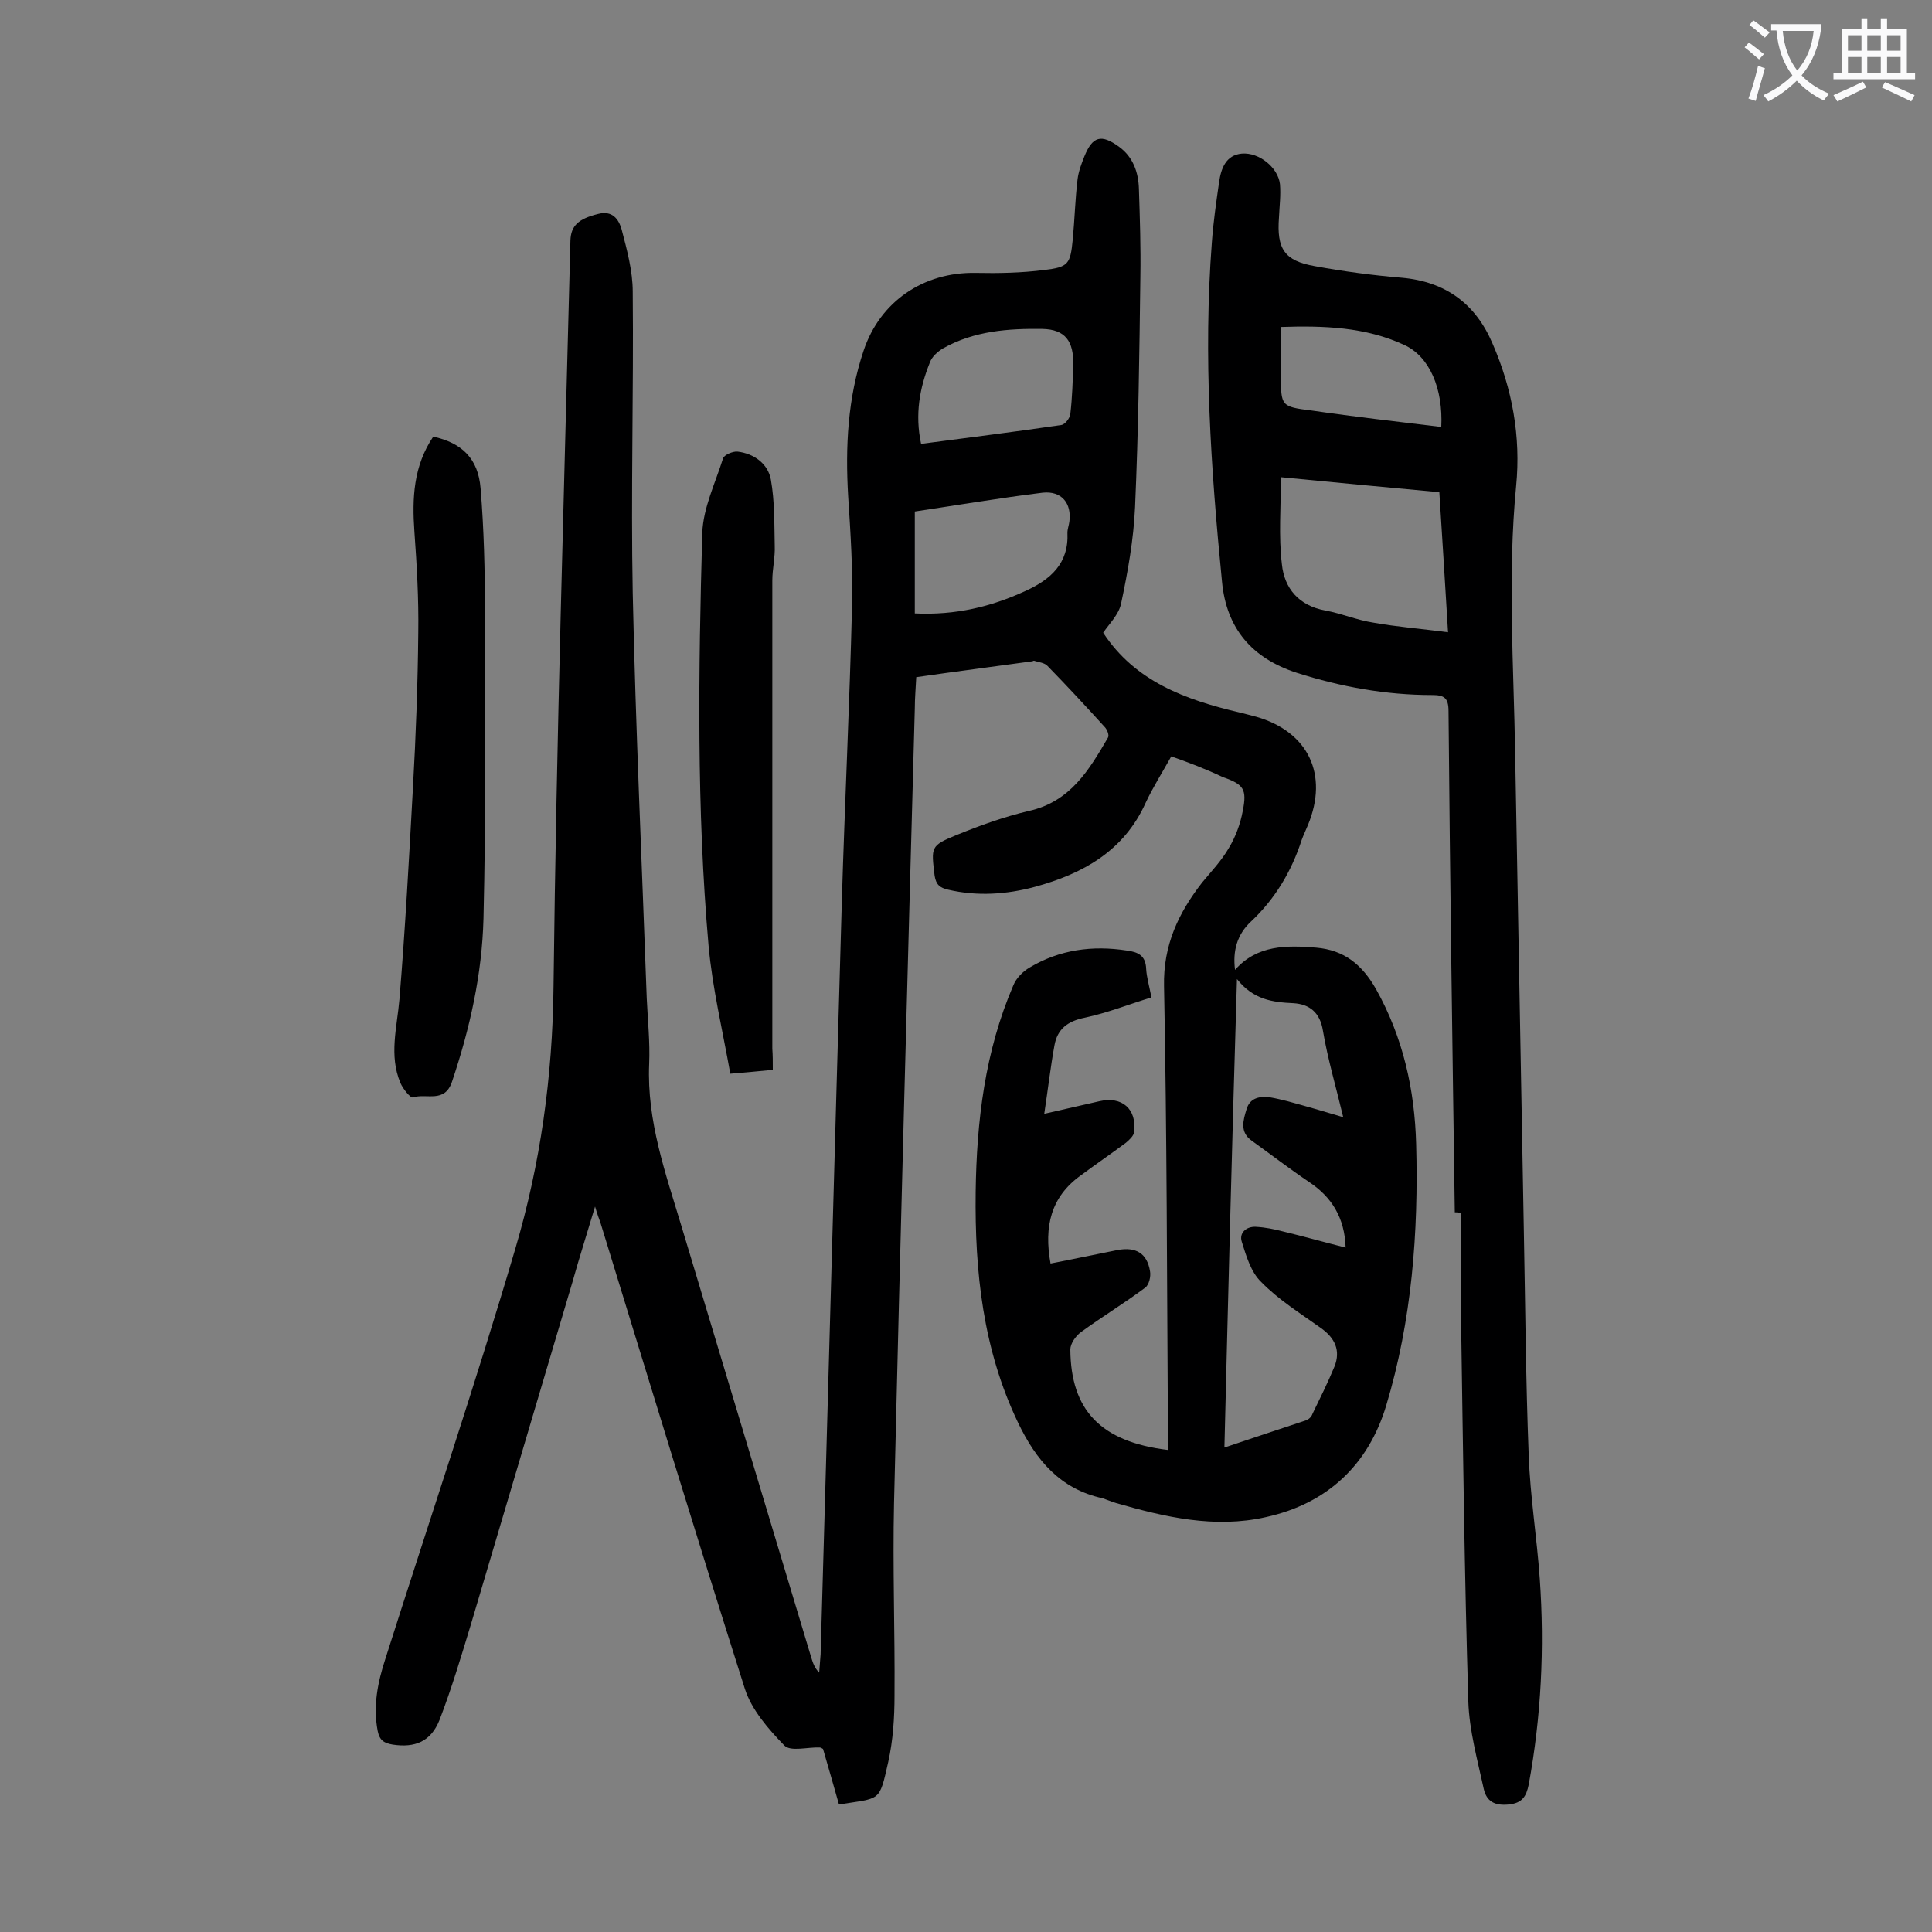
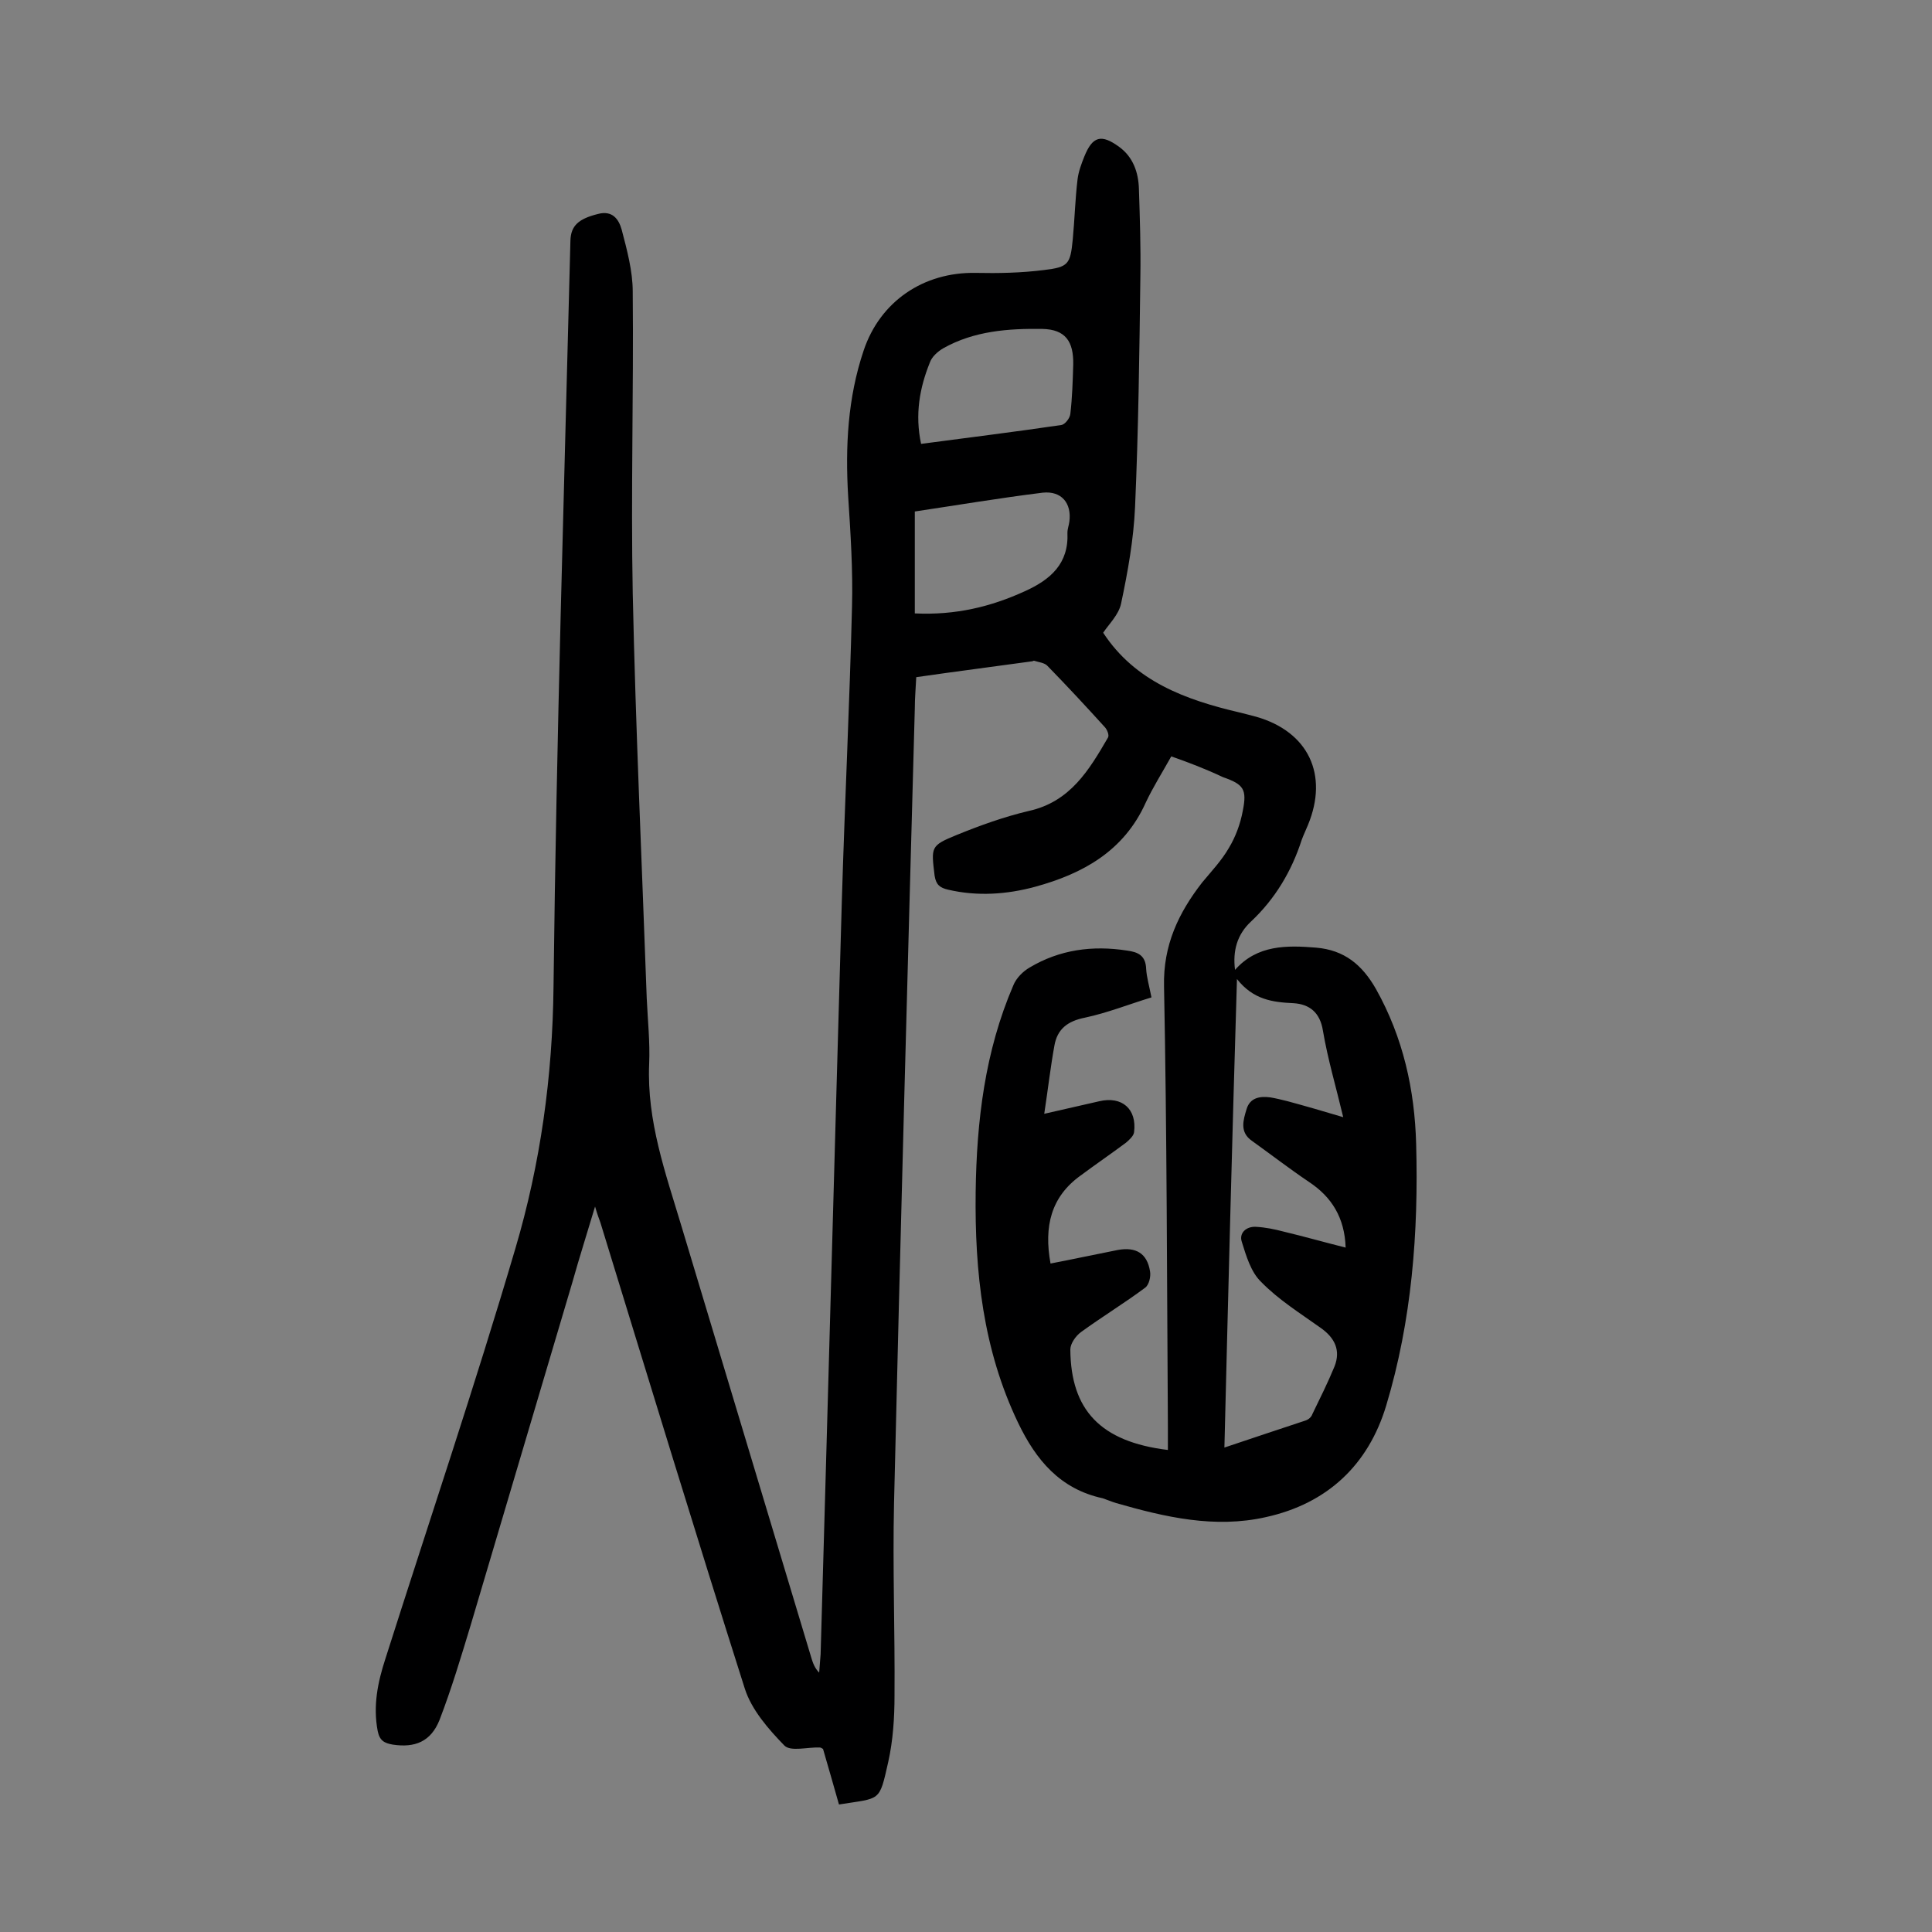
<svg xmlns="http://www.w3.org/2000/svg" enable-background="new 0 0 400 400" viewBox="0 0 400 400">
  <rect x="0" y="0" width="400" height="400" fill="#808080" stroke="none" />
  <g fill="#000001">
    <path d="m242.5 156.6c-1.9 3.4-3.8 6.4-5.3 9.6-4.5 10-13 14.7-22.9 17.4-5.9 1.6-12 2-18 .6-1.7-.4-2.5-1-2.8-2.9-.7-5.9-.9-6.2 4.5-8.4 4.9-2 9.9-3.8 15-5 8.6-1.9 12.5-8.5 16.4-15.2.3-.5-.2-1.7-.7-2.2-3.9-4.3-7.8-8.5-11.8-12.6-.6-.7-1.9-.8-2.8-1.1-.1 0-.2 0-.3.1-7.9 1.1-15.8 2.1-24.1 3.3-.1 2.2-.3 4.3-.3 6.5-1.5 54.8-3 109.6-4.3 164.5-.3 13.3.2 26.5.1 39.8 0 4.6-.3 9.3-1.3 13.8-1.9 8.4-1.5 7.4-10.2 8.8-1.1-3.9-2.2-7.7-3.3-11.5-.3-.2-.5-.3-.7-.3-2.5-.1-6 .9-7.3-.4-3.3-3.4-6.8-7.4-8.2-11.8-10.2-32.1-20-64.3-29.9-96.5-.3-.8-.6-1.6-1.1-3.3-1.7 5.7-3.3 10.7-4.7 15.7-7 23.6-14 47.2-21 70.8-2 6.6-4 13.3-6.5 19.8-1.8 4.5-5.1 5.8-9.7 5.1-1.7-.3-2.7-.8-3.1-2.8-1-5.2 0-10.1 1.6-15 9-28.3 18.5-56.4 26.9-84.9 5.2-17.6 7.7-35.6 7.9-54.2.6-51.5 2.2-103 3.5-154.5.1-3.1 1.7-4.5 5.7-5.5 3-.8 4.3 1.1 4.9 3.2 1.1 4.2 2.3 8.6 2.3 12.9.2 20.8-.4 41.6 0 62.4.6 28 1.9 55.9 2.9 83.9.2 4.5.7 9.1.5 13.6-.5 11.8 3.4 22.6 6.7 33.6 9 29.8 17.9 59.6 26.9 89.4.3 1 .7 2.1 1.6 3 .1-1.3.2-2.5.3-3.8 1.5-52.1 2.9-104.1 4.4-156.2.6-20.2 1.6-40.4 2.1-60.7.2-7.6-.3-15.2-.8-22.9-.6-10.2-.1-20.3 3.2-30.1 3.4-10.2 12.4-16.3 23.2-16.1 4.7.1 9.5 0 14.2-.6 5-.6 5.4-1.2 5.9-6.3.4-4.2.5-8.4 1-12.5.2-1.6.8-3.2 1.4-4.7 1.7-4.2 3.5-4.7 7.2-2 2.9 2.1 4 5.3 4.1 8.7.2 6.1.4 12.1.3 18.2-.2 15.9-.4 31.8-1.1 47.7-.3 6.7-1.5 13.4-2.9 20-.5 2.3-2.5 4.2-3.7 6 6.6 10.1 17.1 13.9 28.2 16.5 1.2.3 2.4.6 3.5.9 10.8 3.1 15 12 10.7 22.4-.4 1-.9 2-1.3 3.1-2.1 6.5-5.5 12.2-10.5 16.9-2.9 2.7-3.8 6.1-3.3 10 4.6-5.2 10.7-5.1 16.8-4.6 5.8.5 9.5 3.5 12.4 8.6 5.6 10 8 20.8 8.3 32.1.5 18.3-.9 36.5-6.2 54.1-3.7 12.3-12.2 20.3-24.9 23.1-10.6 2.4-20.9 0-31-2.9-1-.3-1.9-.7-2.8-1-8.8-1.9-13.8-7.9-17.5-15.6-7.3-15.2-9-31.3-8.8-47.8.2-14.7 1.9-29.1 7.8-42.8.6-1.5 2-2.9 3.4-3.7 6.2-3.7 13-4.6 20.1-3.5 2.3.3 3.9 1 4 3.8.1 1.7.6 3.4 1.1 5.9-4.6 1.4-9.1 3.2-13.8 4.2-3.5.7-5.7 2.3-6.3 5.8-.8 4.4-1.3 8.8-2.1 14.1 4.4-1 7.9-1.8 11.4-2.6 4.7-1.1 7.8 1.6 7.2 6.4-.1.8-1 1.6-1.7 2.2-3.1 2.3-6.3 4.5-9.4 6.8-6.1 4.4-7.6 10.5-6.2 18.2 4.7-.9 9.3-1.9 13.9-2.8 3.8-.7 6.1.7 6.7 4.4.2 1.1-.2 2.8-1 3.4-4.3 3.2-8.9 6-13.3 9.2-1.1.8-2.2 2.4-2.2 3.6.1 12.5 6.2 19.1 20.2 20.8 0-1.7 0-3.2 0-4.8-.2-30.4-.2-60.8-.8-91.2-.2-8.5 3-15.2 7.9-21.5 1.9-2.3 4-4.5 5.5-7.1 1.4-2.3 2.4-5 2.9-7.7.9-4.5.2-5.5-4.1-7-3.6-1.7-7-3-10.7-4.3zm11 143.1c5.9-2 11.4-3.8 16.8-5.6.6-.2 1.2-.7 1.4-1.3 1.6-3.3 3.2-6.5 4.6-9.9 1.3-3.3.1-5.9-2.9-8-4.2-3-8.7-5.8-12.3-9.5-2.1-2-3.1-5.4-4-8.3-.6-1.8.9-3.2 2.9-3.1s3.9.5 5.8 1c4.2 1 8.4 2.2 12.8 3.3-.2-6.2-2.9-10.5-7.6-13.6-4-2.7-7.9-5.7-11.8-8.5-2.6-1.8-1.8-4.3-1.1-6.6s2.7-2.7 4.9-2.4c1.2.2 2.4.5 3.6.8 3.7 1 7.5 2.1 11.5 3.3-1.5-6.3-3.2-12-4.2-17.9-.6-3.8-2.8-5.5-6.1-5.7-4.3-.2-8.3-.7-11.7-5-1 32.9-1.8 64.6-2.6 97zm-64.1-172.7c8.5.4 15.8-1.4 22.8-4.6 5.3-2.4 9.1-5.7 8.8-12.1 0-.8.3-1.5.4-2.3.5-3.8-1.6-6.4-5.5-6-8.9 1.1-17.8 2.6-26.5 3.9zm1.3-35.1c9.8-1.3 19.5-2.5 29-3.9.8-.1 1.8-1.4 1.9-2.3.4-3.4.5-6.8.6-10.2.1-4.8-1.6-7.3-6.4-7.4-7-.1-14.1.4-20.5 4-1.2.7-2.4 1.8-2.8 3-2.1 5.2-3.1 10.7-1.8 16.8z" />
-     <path d="m301.2 251c-.5-34.6-1-69.2-1.3-103.8 0-2.8-1-3.3-3.4-3.3-9.6 0-18.9-1.7-28-4.6-9.3-3-14.6-9.2-15.5-18.9-2.3-23.3-3.9-46.7-2.1-70.2.3-4.2.9-8.3 1.5-12.5.4-2.8 1.4-5.6 4.7-5.9 3.6-.3 7.5 2.9 7.9 6.3.2 2.3-.1 4.6-.2 6.9-.5 6.5 1.1 9 7.4 10.1 6 1.1 12 1.9 18 2.4 9.1.8 15.3 5.4 18.8 13.6 4.1 9.4 5.9 19.3 4.9 29.5-1.8 18.6-.5 37.1-.2 55.7.6 32.9 1.2 65.9 1.8 98.8.3 15.4.4 30.7 1 46.1.3 8.6 1.7 17.1 2.3 25.7 1 14.3.3 28.5-2.3 42.6-.5 2.4-1.3 3.8-4.1 4.1-2.9.3-4.6-.6-5.2-3.2-1.3-6-3-12.1-3.2-18.1-.8-26.3-1.1-52.6-1.5-78.9-.1-7.4 0-14.8 0-22.2-.4-.2-.8-.2-1.3-.2zm-36-152.2c0 6.2-.5 12.2.2 18 .5 5 3.5 8.6 9 9.6 3.3.6 6.6 2 9.9 2.5 5 .9 10.2 1.3 15.5 2-.6-10.1-1.2-19.4-1.8-29-10.9-1-21.5-2-32.8-3.1zm33.2-10.4c.4-7.9-2.4-14.6-7.7-17-8-3.7-16.6-4-25.5-3.7v9.9c0 6.5 0 6.6 6.4 7.4 8.9 1.3 17.8 2.3 26.8 3.4z" />
-     <path d="m89.7 90.4c5.9 1.3 9.3 4.5 9.8 10.7.7 8.5.9 17 .9 25.5.1 21.2.2 42.4-.3 63.6-.3 11.5-2.8 22.7-6.5 33.7-1.5 4.6-5.3 2.4-8.1 3.3-.5.2-2.1-1.8-2.6-3-2.4-5.7-.7-11.5-.2-17.3 1.2-14.6 2-29.3 2.8-43.9.6-10.7 1-21.4 1.1-32.1.1-6.9-.3-13.9-.8-20.8-.5-7-.2-13.6 3.9-19.7z" />
-     <path d="m160 221.5c-2.9.3-5.4.5-8.8.8-1.6-9-3.7-17.7-4.5-26.5-2.5-28.4-2.1-57-1.3-85.5.2-5.2 2.7-10.3 4.3-15.4.2-.7 2-1.5 3-1.4 3.4.4 6.3 2.5 6.9 5.8.8 4.5.7 9.1.8 13.7.1 2.4-.5 4.8-.5 7.2v96.9c.1 1.4.1 2.7.1 4.4z" />
  </g>
-   <path d="m362.1 8.8c1.1.8 2.1 1.6 3.1 2.4l-1 1.1c-1.3-1.1-2.3-2-3-2.5zm1.9 4.8c.5.2.9.4 1.4.5-.6 2.3-1.3 4.5-1.9 6.8l-1.5-.5c.8-2.1 1.4-4.3 2-6.8zm-1-9.4c1.3.9 2.4 1.8 3.4 2.5l-1 1.1c-1.4-1.2-2.4-2.1-3.2-2.6zm3.7 2.2v-1.4h10.3v1.2c-.5 3.6-1.8 6.8-4 9.4 1.5 1.6 3.4 2.8 5.7 3.8-.3.4-.7.8-1.1 1.4-2.3-1.1-4.1-2.5-5.6-4.1-1.6 1.6-3.6 3.1-5.9 4.3-.3-.5-.7-.9-1-1.3 2.4-1.1 4.4-2.5 6-4.1-1.9-2.5-3-5.6-3.3-9.3h-1.1zm8.8 0h-6.4c.3 3.3 1.3 6 3 8.2 2-2.3 3.1-5.1 3.4-8.2z" fill="#fafafb" />
-   <path d="m385.3 3.8h1.3v2.2h2.8v-2.2h1.3v2.2h4.1v9.1h1.7v1.3h-16.9v-1.3h1.7v-9.1h4.1v-2.2zm.4 13.1.7 1.2c-1.8.9-3.8 1.9-6 2.9-.2-.4-.5-.8-.8-1.3 2.3-1 4.3-1.9 6.1-2.8zm-3.1-6.4h2.8v-3.2h-2.8zm0 4.6h2.8v-3.3h-2.8zm4-4.6h2.8v-3.2h-2.8zm0 4.6h2.8v-3.3h-2.8zm3.7 1.9c2.1.9 4.1 1.8 6.1 2.7l-.7 1.3c-2.2-1.1-4.2-2-6.1-2.9zm3.2-9.7h-2.8v3.2h2.8zm-2.8 7.8h2.8v-3.3h-2.8z" fill="#fafafb" />
</svg>